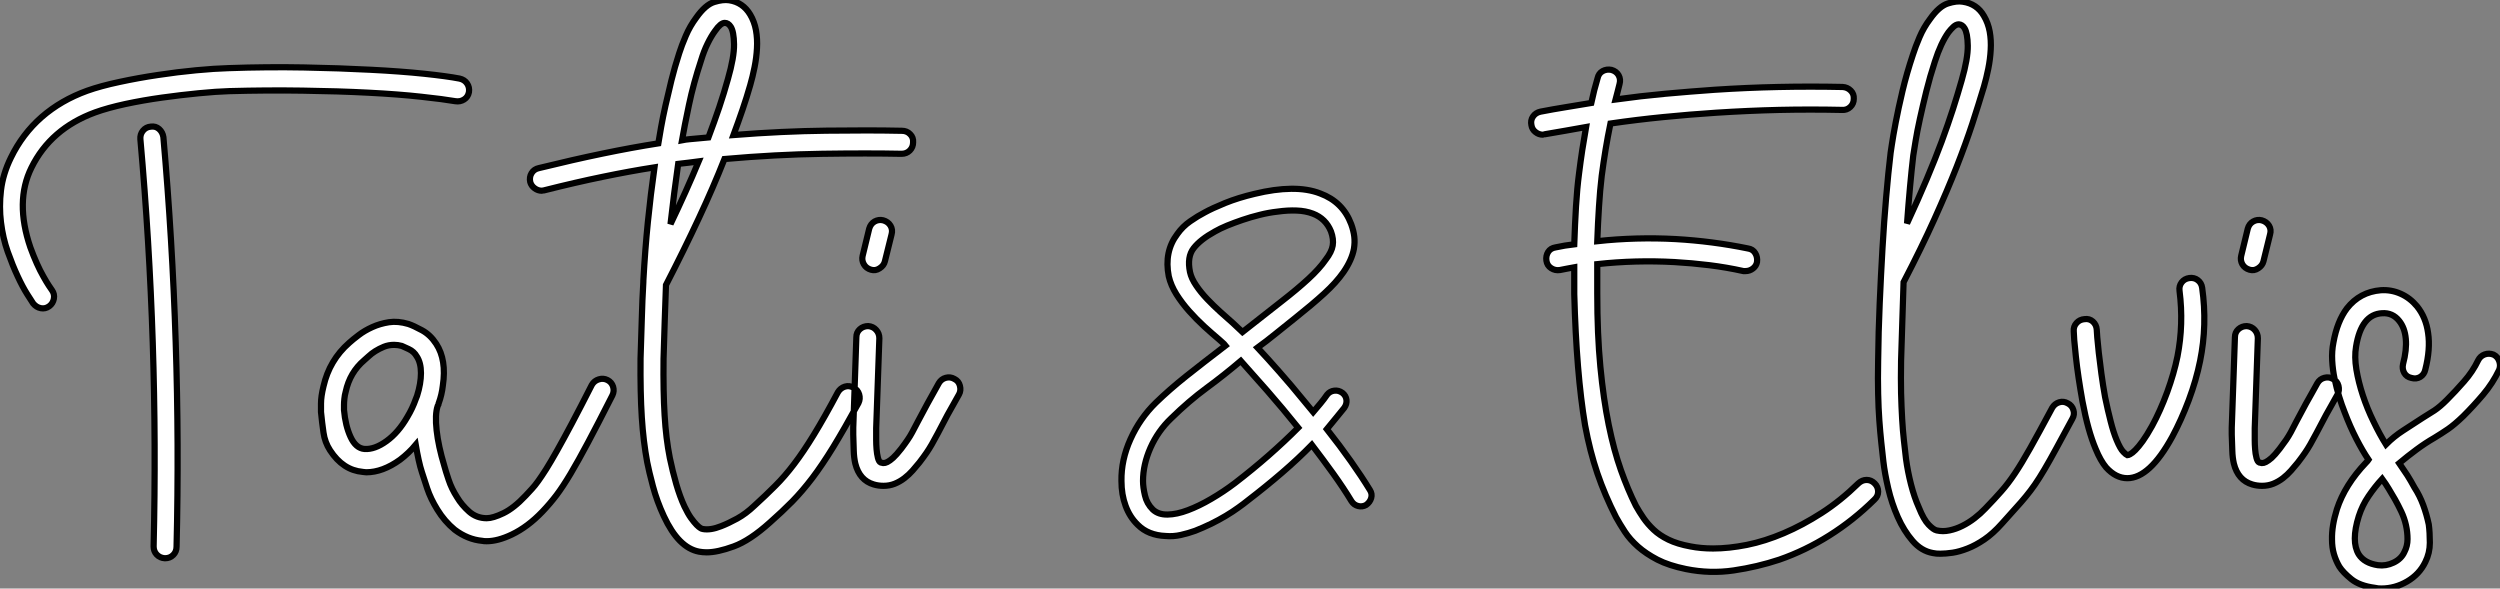
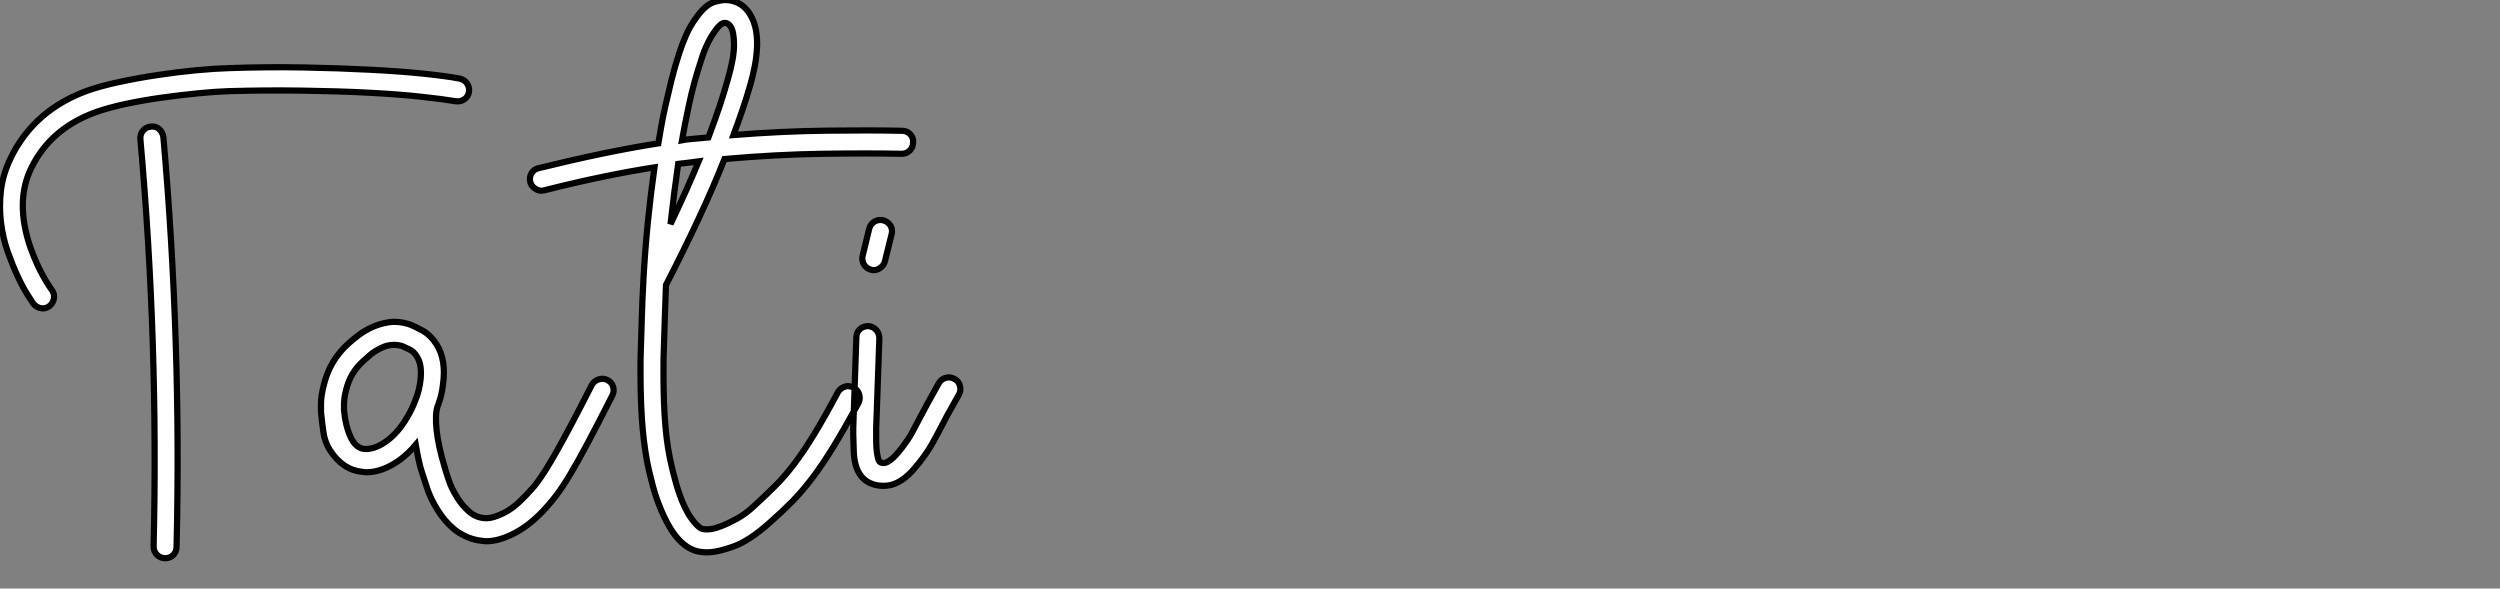
<svg xmlns="http://www.w3.org/2000/svg" viewBox="3.175 -74.863 402.213 94.683">
  <rect x="3.175" y="-74.863" width="402.213" height="94.683" fill="#808080" stroke="none" />
  <path d="M27.44-54.49L27.44-54.49Q28.22-54.60 28.78-54.10Q29.34-53.59 29.46-52.81L29.46-52.81Q30.91-36.29 31.44-19.82Q31.98-3.36 31.58 13.10L31.58 13.10Q31.58 13.89 31.05 14.42Q30.52 14.95 29.74 14.95L29.74 14.95L29.68 14.95Q28.90 14.90 28.39 14.36Q27.89 13.83 27.89 13.05L27.89 13.05Q28.28-3.36 27.75-19.71Q27.22-36.06 25.76-52.47L25.76-52.47Q25.70-53.26 26.18-53.84Q26.66-54.43 27.44-54.49ZM77.11-62.22L77.11-62.22Q77.90-62.05 78.32-61.43Q78.74-60.82 78.62-60.03L78.62-60.03Q78.46-59.25 77.84-58.86Q77.22-58.46 76.44-58.58L76.44-58.58Q74.54-58.91 70.92-59.30Q67.31-59.70 62.47-59.95Q57.62-60.20 51.88-60.28Q46.14-60.37 40.04-60.20L40.04-60.20Q38.02-60.14 35.14-59.86Q32.26-59.58 29.23-59.16Q26.21-58.74 23.35-58.13Q20.50-57.51 18.48-56.78L18.48-56.78Q11.31-54.15 8.23-47.88L8.23-47.88Q5.54-42.45 8.06-35.06L8.06-35.06Q8.57-33.66 9.10-32.48Q9.63-31.30 10.14-30.41Q10.64-29.51 11.03-28.92Q11.42-28.34 11.54-28.17L11.54-28.17Q11.98-27.55 11.84-26.80Q11.70-26.04 11.09-25.59L11.09-25.59Q10.47-25.14 9.74-25.28Q9.02-25.42 8.51-26.04L8.51-26.04Q8.29-26.38 7.56-27.52Q6.83-28.67 6.02-30.41Q5.21-32.14 4.42-34.36Q3.64-36.57 3.33-39.09Q3.02-41.61 3.33-44.24Q3.64-46.87 4.93-49.50L4.93-49.50Q6.78-53.31 9.88-56.03Q12.99-58.74 17.19-60.26L17.19-60.26Q19.38-61.04 22.40-61.68Q25.42-62.33 28.59-62.80Q31.75-63.28 34.75-63.56Q37.74-63.84 39.93-63.90L39.93-63.90Q46.20-64.12 52.05-64.01Q57.90-63.90 62.80-63.64Q67.70-63.39 71.40-63Q75.10-62.61 77.11-62.22ZM100.91-13.72L100.91-13.72Q101.58-13.38 101.81-12.66Q102.03-11.93 101.70-11.26L101.70-11.26Q99.40-6.72 97.80-3.72Q96.21-0.73 94.98 1.34Q93.74 3.42 92.71 4.79Q91.67 6.16 90.44 7.45L90.44 7.45Q88.09 9.91 85.51 11.14L85.51 11.14Q83.27 12.21 81.48 12.21L81.48 12.21Q80.98 12.21 80.75 12.15L80.75 12.15Q78.40 11.93 76.33 10.36L76.33 10.36Q74.70 9.02 73.53 7.11L73.53 7.11Q72.46 5.38 71.90 3.70Q71.34 2.02 71.06 1.12L71.06 1.12Q70.78 0.28 70.53-0.87Q70.28-2.02 70.06-3.30L70.06-3.30Q68.94-1.96 67.54-0.90L67.54-0.90Q64.74 1.12 62.10 1.12L62.10 1.12Q61.94 1.12 61.80 1.09Q61.66 1.06 61.54 1.06L61.54 1.06Q58.35 0.78 56.28-2.41L56.28-2.41Q55.44-3.70 55.22-5.26Q54.99-6.83 54.82-8.57L54.82-8.57Q54.82-8.79 54.82-9.94Q54.82-11.09 55.22-12.71L55.22-12.71Q56.17-16.91 59.36-19.71L59.36-19.71Q59.92-20.22 60.87-20.94Q61.82-21.67 63.06-22.23Q64.29-22.79 65.74-23.02Q67.20-23.24 68.88-22.74L68.88-22.74Q69.72-22.46 71.06-21.73Q72.41-21 73.36-19.54L73.36-19.54Q75.04-16.97 74.42-12.82L74.42-12.82Q74.26-11.37 73.75-9.97L73.75-9.97Q73.75-9.91 73.70-9.74Q73.64-9.58 73.58-9.52L73.58-9.52Q73.14-8.18 73.42-5.63Q73.70-3.08 74.65 0.06L74.65 0.06Q74.87 0.90 75.35 2.32Q75.82 3.75 76.72 5.15L76.72 5.15Q77.45 6.38 78.65 7.45Q79.86 8.51 81.48 8.51L81.48 8.51Q82.49 8.51 84.17 7.70Q85.85 6.89 87.75 4.87L87.75 4.87Q88.26 4.31 88.73 3.81Q89.21 3.30 89.77 2.52Q90.33 1.74 91.06 0.59Q91.78-0.56 92.79-2.35Q93.80-4.14 95.17-6.72Q96.54-9.30 98.39-12.94L98.39-12.94Q98.78-13.61 99.51-13.83Q100.24-14.06 100.91-13.72ZM68.71-7.78L68.71-7.78Q69.55-9.18 70.06-10.64L70.06-10.64Q70.17-10.98 70.28-11.20L70.28-11.20Q70.90-13.16 70.90-14.84Q70.90-16.52 70.22-17.53L70.22-17.53Q69.78-18.31 68.94-18.70Q68.10-19.10 67.82-19.21L67.82-19.21Q67.20-19.38 66.58-19.38L66.58-19.38Q65.69-19.38 64.93-19.07Q64.18-18.76 63.56-18.37Q62.94-17.98 62.50-17.56Q62.05-17.14 61.77-16.91L61.77-16.91Q59.47-14.95 58.80-11.87L58.80-11.87Q58.63-11.26 58.58-10.70Q58.52-10.14 58.52-9.74L58.52-9.74L58.52-8.90Q58.74-6.38 59.58-4.56Q60.42-2.74 61.82-2.63L61.82-2.63Q63.45-2.52 65.35-3.89Q67.26-5.26 68.71-7.78ZM148.29-53.82L148.29-53.82Q149.07-53.82 149.60-53.28Q150.14-52.75 150.08-51.97L150.08-51.97Q150.08-51.18 149.55-50.65Q149.02-50.12 148.23-50.12L148.23-50.12Q142.86-50.23 135.44-50.12Q128.02-50.01 119.73-49.28L119.73-49.28Q117.94-44.74 115.61-39.76Q113.29-34.78 110.32-29.01L110.32-29.01Q110.21-26.21 110.12-23.27Q110.04-20.33 109.93-17.14L109.93-17.14Q109.87-11.82 110.10-8.06Q110.32-4.31 110.94-1.18L110.94-1.18Q111.38 0.95 111.97 3.00Q112.56 5.04 113.29 6.61L113.29 6.61Q113.85 7.78 114.35 8.48Q114.86 9.18 115.25 9.58Q115.64 9.97 115.89 10.11Q116.14 10.25 116.26 10.25L116.26 10.25Q117.49 10.47 119.17 9.80L119.17 9.80Q120.34 9.35 121.77 8.57Q123.20 7.78 124.54 6.50L124.54 6.50Q126.39 4.82 127.90 3.30Q129.42 1.79 130.93-0.20Q132.44-2.18 134.12-4.93Q135.80-7.67 137.98-11.76L137.98-11.76Q138.38-12.43 139.10-12.66Q139.83-12.88 140.50-12.49L140.50-12.49Q141.18-12.15 141.40-11.42Q141.62-10.70 141.29-10.02L141.29-10.02Q138.99-5.82 137.23-2.94Q135.46-0.06 133.87 2.04Q132.27 4.14 130.65 5.80Q129.02 7.45 127.06 9.18L127.06 9.18Q123.82 12.10 121.21 13.05Q118.61 14 116.87 14L116.87 14Q116.54 14 116.23 13.97Q115.92 13.94 115.64 13.89L115.64 13.89Q112.34 13.27 109.98 8.18L109.98 8.18Q108.86 5.77 108.22 3.36Q107.58 0.95 107.30-0.50L107.30-0.50Q106.68-3.81 106.43-7.73Q106.18-11.65 106.23-17.19L106.23-17.19Q106.34-20.50 106.43-23.55Q106.51-26.60 106.68-29.51L106.68-29.51L106.68-29.68Q106.96-34.72 107.41-39.17Q107.86-43.62 108.47-47.94L108.47-47.94Q104.50-47.32 100.16-46.42Q95.82-45.53 90.72-44.24L90.72-44.24Q90.61-44.24 90.52-44.21Q90.44-44.18 90.33-44.18L90.33-44.18Q89.71-44.18 89.18-44.58Q88.65-44.97 88.48-45.58L88.48-45.58Q88.31-46.37 88.70-47.01Q89.10-47.66 89.88-47.82L89.88-47.82Q95.37-49.17 100.10-50.15Q104.83-51.13 109.09-51.80L109.09-51.80Q109.26-52.86 109.54-54.43Q109.82-56 110.24-57.88Q110.66-59.75 111.19-61.91Q111.72-64.06 112.45-66.30L112.45-66.30Q112.84-67.54 113.51-69.10Q114.18-70.67 115.19-72.02L115.19-72.02Q116.65-74.09 118.08-74.54Q119.50-74.98 120.51-74.82L120.51-74.82Q122.70-74.48 123.87-72.52L123.87-72.52Q124.54-71.40 124.80-70Q125.05-68.60 124.96-67.09Q124.88-65.58 124.57-64.04Q124.26-62.50 123.87-61.15L123.87-61.15Q123.31-59.19 122.64-57.23Q121.97-55.27 121.18-53.14L121.18-53.14Q129.08-53.76 136.11-53.84Q143.14-53.93 148.29-53.82ZM115.98-65.18L115.98-65.18Q114.74-61.43 114.02-57.99Q113.29-54.54 112.90-52.30L112.90-52.30Q113.51-52.42 114.10-52.47Q114.69-52.53 115.30-52.58L115.30-52.58L117.15-52.75Q118.10-55.27 118.89-57.60Q119.67-59.92 120.29-62.16L120.29-62.16Q121.30-65.69 121.27-67.73Q121.24-69.78 120.74-70.56L120.74-70.56Q120.34-71.18 119.78-71.18L119.78-71.18Q119.11-71.18 118.22-69.89L118.22-69.89Q117.60-69.05 117.01-67.84Q116.42-66.64 115.98-65.18ZM112.28-48.50L112.28-48.50Q111.94-46.14 111.64-43.74Q111.33-41.33 111.05-38.81L111.05-38.81Q113.62-44.18 115.58-48.89L115.58-48.89Q114.80-48.78 113.96-48.69Q113.12-48.61 112.28-48.50ZM156.74-13.89L156.74-13.89Q157.42-13.55 157.61-12.80Q157.81-12.04 157.47-11.42L157.47-11.42Q156.97-10.53 156.52-9.72Q156.07-8.90 155.62-8.12L155.62-8.12Q154.62-6.22 154.06-5.15Q153.50-4.09 153.08-3.36Q152.66-2.63 152.24-2.02Q151.82-1.40 151.09-0.45L151.09-0.45Q150.58 0.17 150.00 0.84Q149.41 1.51 148.68 2.07Q147.95 2.63 147.11 2.97Q146.27 3.30 145.32 3.30L145.32 3.30Q144.48 3.30 143.75 3.08L143.75 3.08Q141.46 2.41 140.78-0.28L140.78-0.28Q140.56-1.23 140.53-2.35Q140.50-3.47 140.45-4.93L140.45-4.93L140.45-6.05L140.95-20.61Q140.95-21.39 141.51-21.90Q142.07-22.40 142.86-22.40L142.86-22.40Q143.64-22.34 144.14-21.78Q144.65-21.22 144.65-20.44L144.65-20.44L144.14-5.99L144.14-4.98Q144.14-4.76 144.14-4.06Q144.14-3.36 144.20-2.60Q144.26-1.85 144.42-1.20Q144.59-0.56 144.87-0.45L144.87-0.45Q145.04-0.39 145.29-0.36Q145.54-0.34 145.94-0.53Q146.33-0.73 146.86-1.20Q147.39-1.68 148.18-2.69L148.18-2.69Q148.85-3.58 149.21-4.12Q149.58-4.65 149.94-5.32Q150.30-5.99 150.84-7.03Q151.37-8.06 152.38-9.91L152.38-9.91Q152.82-10.70 153.27-11.51Q153.72-12.32 154.22-13.22L154.22-13.22Q154.62-13.89 155.34-14.08Q156.07-14.28 156.74-13.89ZM143.30-31.47L143.30-31.47Q142.52-31.70 142.16-32.34Q141.79-32.98 141.96-33.71L141.96-33.71L143.02-38.08Q143.25-38.86 143.89-39.23Q144.54-39.59 145.26-39.42L145.26-39.42Q146.05-39.20 146.44-38.56Q146.83-37.91 146.61-37.13L146.61-37.13L145.54-32.82Q145.38-32.14 144.70-31.70Q144.03-31.25 143.30-31.47Z" fill="white" stroke="black" transform="scale(1,1)" />
-   <path d="M220.56-38.81L220.56-38.81Q220.95-37.74 221.06-36.79Q221.17-35.84 221.00-34.83L221.00-34.83Q220.67-33.04 219.32-31.08L219.32-31.08Q218.15-29.40 216.22-27.64Q214.28-25.87 211.54-23.69L211.54-23.69Q209.86-22.34 208.40-21.17Q206.95-19.99 205.49-18.93L205.49-18.93Q207.12-17.19 208.99-15.06Q210.87-12.94 212.83-10.53L212.83-10.53L214.45-8.57Q215.07-9.30 215.63-9.97Q216.19-10.64 216.69-11.37L216.69-11.37Q217.14-11.93 217.84-12.01Q218.54-12.10 219.16-11.65L219.16-11.65Q219.72-11.20 219.80-10.53Q219.88-9.86 219.44-9.24L219.44-9.24Q218.82-8.46 218.12-7.62Q217.42-6.78 216.64-5.82L216.64-5.82Q218.76-3.14 220.50-0.67Q222.24 1.79 223.58 3.98L223.58 3.98Q223.97 4.59 223.78 5.26Q223.58 5.94 222.96 6.38L222.96 6.38Q222.35 6.72 221.68 6.55Q221.00 6.38 220.61 5.77L220.61 5.77Q219.32 3.64 217.67 1.34Q216.02-0.95 214.23-3.30L214.23-3.30Q212.04-1.06 209.44 1.18Q206.84 3.42 203.92 5.66L203.92 5.66Q203.31 6.16 202.41 6.80Q201.52 7.45 200.40 8.12Q199.28 8.79 198.02 9.41Q196.76 10.02 195.47 10.53L195.47 10.53Q194.40 10.92 193.17 11.20Q191.94 11.48 190.71 11.37L190.71 11.37Q187.91 11.26 186.23 9.58L186.23 9.58Q184.94 8.34 184.27 6.52Q183.60 4.70 183.60 2.52L183.60 2.52Q183.54-0.84 185.05-4.20Q186.56-7.56 189.14-10.08L189.14-10.08Q191.27-12.15 194.01-14.34Q196.76-16.52 200.34-19.26L200.34-19.26Q200.12-19.54 199.84-19.77Q199.56-19.99 199.28-20.27L199.28-20.27Q198.21-21.17 196.92-22.34Q195.64-23.52 194.49-24.81Q193.34-26.10 192.44-27.52Q191.55-28.95 191.21-30.41L191.21-30.41Q190.43-34.38 192.61-37.24L192.61-37.24Q193.45-38.42 194.66-39.26Q195.86-40.10 197.04-40.71L197.04-40.71Q198.16-41.33 200.28-42.20Q202.41-43.06 205.04-43.68L205.04-43.68Q208.24-44.46 210.90-44.49Q213.56-44.52 215.57-43.74L215.57-43.74Q219.21-42.39 220.56-38.81ZM212.04-6.05L212.04-6.05Q209.52-9.18 207.09-11.96Q204.65-14.73 202.80-16.80L202.80-16.80Q200.17-14.56 197.32-12.46Q194.46-10.36 191.60-7.56L191.60-7.56Q189.48-5.54 188.27-2.83Q187.07-0.11 187.07 2.52L187.07 2.52Q187.07 3.53 187.38 4.84Q187.68 6.16 188.64 7.11L188.64 7.11Q189.53 7.95 191.02 7.92Q192.50 7.90 194.29 7.22Q196.08 6.55 198.04 5.40Q200.00 4.26 201.85 2.86L201.85 2.86Q204.76 0.62 207.31-1.62Q209.86-3.86 212.04-6.05ZM216.47-33.10L216.47-33.10Q217.42-34.33 217.59-35.36Q217.76-36.40 217.31-37.63L217.31-37.63Q216.47-39.70 214.40-40.49L214.40-40.49Q213.22-40.94 211.79-40.99Q210.36-41.05 208.74-40.82L208.74-40.82Q207.28-40.66 205.83-40.29Q204.37-39.93 203.06-39.48Q201.74-39.03 200.59-38.56Q199.44-38.08 198.66-37.63L198.66-37.63Q196.31-36.34 195.22-34.94Q194.12-33.54 194.63-31.08L194.63-31.08Q194.85-30.07 195.61-28.95Q196.36-27.83 197.40-26.74Q198.44-25.65 199.53-24.67Q200.62-23.69 201.52-22.90L201.52-22.90Q201.96-22.46 202.38-22.09Q202.80-21.73 203.08-21.45L203.08-21.45L209.36-26.38Q211.88-28.34 213.67-29.99Q215.46-31.64 216.47-33.10Z" fill="white" stroke="black" transform="scale(1,1)" />
-   <path d="M304.78 2.91L304.78 2.91Q305.34 3.47 305.34 4.23Q305.34 4.98 304.72 5.54L304.72 5.54Q301.36 8.85 297.50 11.28Q293.63 13.72 289.43 15.18L289.43 15.18Q285.91 16.35 282.10 16.91Q278.29 17.47 274.43 16.69L274.43 16.69Q271.68 16.13 269.83 15.18Q267.99 14.22 266.70 13.08Q265.41 11.93 264.60 10.70Q263.79 9.46 263.17 8.34L263.17 8.34Q261.38 4.82 260.17 1.29Q258.97-2.24 258.19-6.44L258.19-6.44Q256.79-14.78 256.45-27.55L256.45-27.55L256.45-31.86Q255.83-31.75 255.27-31.64Q254.71-31.53 254.15-31.42L254.15-31.42Q253.37-31.30 252.73-31.72Q252.08-32.14 251.97-32.93L251.97-32.93Q251.86-33.71 252.25-34.33Q252.64-34.94 253.43-35.06L253.43-35.06Q254.94-35.39 256.45-35.56L256.45-35.56Q256.56-38.81 256.73-41.66Q256.90-44.52 257.23-47.04L257.23-47.04Q257.46-48.89 257.74-50.74Q258.02-52.58 258.35-54.43L258.35-54.43Q256.73-54.15 255.05-53.84Q253.37-53.54 251.69-53.26L251.69-53.26Q251.58-53.26 251.52-53.23Q251.47-53.20 251.35-53.20L251.35-53.20Q250.74-53.20 250.21-53.62Q249.67-54.04 249.56-54.71L249.56-54.71Q249.39-55.50 249.81-56.11Q250.23-56.73 251.02-56.90L251.02-56.90Q253.03-57.29 255.08-57.62Q257.12-57.96 259.19-58.30L259.19-58.30Q259.64-60.42 260.20-62.27L260.20-62.27Q260.37-63.06 261.01-63.42Q261.66-63.78 262.44-63.62L262.44-63.62Q263.23-63.39 263.59-62.75Q263.95-62.10 263.73-61.32L263.73-61.32Q263.56-60.70 263.42-60.09Q263.28-59.47 263.11-58.86L263.11-58.86Q267.15-59.42 271.09-59.78Q275.04-60.14 279.02-60.42L279.02-60.42Q284.17-60.76 289.32-60.87Q294.47-60.98 299.63-60.87L299.63-60.87Q300.41-60.82 300.94-60.28Q301.47-59.75 301.42-58.97L301.42-58.97Q301.42-58.18 300.86-57.65Q300.30-57.12 299.51-57.18L299.51-57.18Q294.42-57.29 289.41-57.18Q284.39-57.06 279.30-56.73L279.30-56.73Q275.04-56.45 270.79-56.03Q266.53-55.61 262.27-54.99L262.27-54.99Q261.83-52.86 261.49-50.79Q261.15-48.72 260.87-46.59L260.87-46.59Q260.59-44.24 260.43-41.64Q260.26-39.03 260.15-36.06L260.15-36.06Q266.42-36.74 272.75-36.40L272.75-36.40Q278.68-36.06 284.39-34.89L284.39-34.89Q285.18-34.78 285.57-34.13Q285.96-33.49 285.85-32.70L285.85-32.70Q285.74-32.09 285.21-31.67Q284.67-31.25 284.00-31.25L284.00-31.25L283.67-31.25Q280.92-31.86 278.15-32.20Q275.38-32.54 272.58-32.70L272.58-32.70Q266.31-33.04 260.15-32.37L260.15-32.37L260.15-27.66Q260.15-21.06 260.65-15.85Q261.15-10.64 261.99-6.52Q262.83-2.41 263.95 0.76Q265.07 3.92 266.36 6.50L266.36 6.50Q266.92 7.50 267.59 8.48Q268.27 9.46 269.22 10.36Q270.17 11.26 271.60 11.96Q273.03 12.66 275.15 13.05L275.15 13.05Q276.83 13.38 278.79 13.38L278.79 13.38Q281.31 13.38 284.23 12.80Q287.14 12.21 290.16 10.92Q293.19 9.63 296.24 7.67Q299.29 5.71 302.15 2.91L302.15 2.91Q302.76 2.35 303.49 2.35Q304.22 2.35 304.78 2.91ZM335.86-9.97L335.86-9.97Q336.53-9.63 336.75-8.90Q336.98-8.18 336.59-7.50L336.59-7.50Q335.07-4.70 334.01-2.74Q332.95-0.78 332.11 0.64Q331.27 2.07 330.57 3.08Q329.87 4.09 329.11 5.01Q328.35 5.94 327.43 6.94Q326.51 7.95 325.27 9.35L325.27 9.35Q323.82 10.98 322.42 11.93Q321.02 12.88 319.73 13.38Q318.44 13.89 317.32 14.06Q316.20 14.22 315.36 14.22L315.36 14.22Q315.03 14.22 314.72 14.20Q314.41 14.17 314.13 14.11L314.13 14.11Q312.28 13.78 310.88 12.15Q309.48 10.53 308.50 8.32Q307.52 6.10 306.96 3.70Q306.40 1.29 306.18-0.62L306.18-0.62Q306.01-2.13 305.84-3.72Q305.67-5.32 305.53-7.25Q305.39-9.18 305.34-11.51Q305.28-13.83 305.34-16.86L305.34-16.86Q305.39-21.45 305.59-26.04Q305.79-30.63 306.04-34.94Q306.29-39.26 306.63-43.15Q306.96-47.04 307.35-50.29L307.35-50.29Q307.35-50.29 307.55-51.63Q307.75-52.98 308.17-55.19Q308.59-57.40 309.26-60.23Q309.93-63.06 310.94-66.08L310.94-66.08Q311.33-67.31 312.00-68.88Q312.67-70.45 313.68-71.79L313.68-71.79Q315.14-73.86 316.57-74.31Q317.99-74.76 318.95-74.59L318.95-74.59Q321.24-74.26 322.36-72.30L322.36-72.30Q323.03-71.18 323.29-69.78Q323.54-68.38 323.45-66.86Q323.37-65.35 323.06-63.81Q322.75-62.27 322.36-60.93L322.36-60.93Q321.52-58.13 320.49-54.96Q319.45-51.80 317.97-48.02Q316.48-44.24 314.41-39.65Q312.34-35.06 309.43-29.46L309.43-29.46Q309.31-26.32 309.23-23.16Q309.15-19.99 309.03-16.80L309.03-16.80Q308.98-13.89 309.03-11.62Q309.09-9.35 309.20-7.48Q309.31-5.60 309.48-4.06Q309.65-2.52 309.82-1.06L309.82-1.06Q310.10 1.01 310.63 3.08Q311.16 5.15 311.89 6.78L311.89 6.78Q312.67 8.74 313.46 9.55Q314.24 10.36 314.75 10.47L314.75 10.47Q315.75 10.70 316.82 10.47Q317.88 10.25 318.89 9.74Q319.90 9.24 320.85 8.51Q321.80 7.78 322.59 6.94L322.59 6.94Q324.10 5.38 325.16 4.17Q326.23 2.97 327.32 1.34Q328.41-0.28 329.78-2.72Q331.15-5.15 333.34-9.24L333.34-9.24Q333.73-9.91 334.46-10.14Q335.19-10.36 335.86-9.97ZM310.99-49.84L310.99-49.84Q310.71-47.43 310.46-44.69Q310.21-41.94 309.99-38.92L309.99-38.92Q311.78-42.78 313.15-46.03Q314.52-49.28 315.56-52.08Q316.59-54.88 317.38-57.32Q318.16-59.75 318.78-61.94L318.78-61.94Q319.79-65.46 319.76-67.51Q319.73-69.55 319.23-70.34L319.23-70.34Q318.89-70.90 318.33-70.95L318.33-70.95Q317.88-70.95 317.43-70.53Q316.99-70.11 316.65-69.66L316.65-69.66Q315.42-67.93 314.47-64.96L314.47-64.96Q313.68-62.55 313.09-60.17Q312.51-57.79 312.06-55.75Q311.61-53.70 311.36-52.14Q311.11-50.57 310.99-49.84ZM357.47-28.56L357.47-28.56Q358.31-22.57 357.14-16.80L357.14-16.80Q356.52-13.72 355.32-10.50Q354.11-7.28 352.66-4.59L352.66-4.59Q349.02 2.07 345.43 2.07L345.43 2.07Q343.59 2.07 342.02 0.34L342.02 0.34Q341.12-0.73 340.34-2.63L340.34-2.63Q339.72-4.09 339.19-5.99Q338.66-7.90 338.21-10.30L338.21-10.30Q337.87-12.21 337.59-14.08Q337.31-15.96 337.15-17.50Q336.98-19.04 336.89-20.13Q336.81-21.22 336.81-21.56L336.81-21.56Q336.75-22.34 337.26-22.90Q337.76-23.46 338.55-23.52L338.55-23.52Q339.33-23.63 339.89-23.13Q340.45-22.62 340.51-21.84L340.51-21.84Q340.51-21.62 340.59-20.61Q340.67-19.60 340.84-18.09Q341.01-16.58 341.26-14.73Q341.51-12.88 341.85-10.98L341.85-10.98Q342.30-8.79 342.75-7.06Q343.19-5.32 343.70-4.09L343.70-4.09Q344.31-2.63 344.79-2.16Q345.27-1.68 345.43-1.62L345.43-1.62Q345.55-1.62 345.88-1.79Q346.22-1.96 346.72-2.46Q347.23-2.97 347.90-3.89Q348.57-4.82 349.41-6.33L349.41-6.33Q350.75-8.79 351.85-11.79Q352.94-14.78 353.50-17.53L353.50-17.53Q354.51-22.68 353.83-28.06L353.83-28.06Q353.72-28.84 354.17-29.43Q354.62-30.02 355.40-30.13L355.40-30.13Q356.19-30.24 356.77-29.79Q357.36-29.34 357.47-28.56ZM378.53-13.89L378.53-13.89Q379.20-13.55 379.40-12.80Q379.59-12.04 379.26-11.42L379.26-11.42Q378.75-10.53 378.31-9.72Q377.86-8.90 377.41-8.12L377.41-8.12Q376.40-6.22 375.84-5.15Q375.28-4.09 374.86-3.36Q374.44-2.63 374.02-2.02Q373.60-1.40 372.87-0.45L372.87-0.45Q372.37 0.17 371.78 0.84Q371.19 1.51 370.47 2.07Q369.74 2.63 368.90 2.97Q368.06 3.30 367.11 3.30L367.11 3.30Q366.27 3.30 365.54 3.08L365.54 3.08Q363.24 2.41 362.57-0.28L362.57-0.28Q362.35-1.23 362.32-2.35Q362.29-3.47 362.23-4.93L362.23-4.93L362.23-6.05L362.74-20.61Q362.74-21.39 363.30-21.90Q363.86-22.40 364.64-22.40L364.64-22.40Q365.43-22.34 365.93-21.78Q366.43-21.22 366.43-20.44L366.43-20.44L365.93-5.99L365.93-4.98Q365.93-4.76 365.93-4.06Q365.93-3.36 365.99-2.60Q366.04-1.85 366.21-1.20Q366.38-0.56 366.66-0.45L366.66-0.45Q366.83-0.39 367.08-0.36Q367.33-0.34 367.72-0.53Q368.11-0.73 368.65-1.20Q369.18-1.68 369.96-2.69L369.96-2.69Q370.63-3.58 371.00-4.12Q371.36-4.65 371.73-5.32Q372.09-5.99 372.62-7.03Q373.15-8.06 374.16-9.91L374.16-9.91Q374.61-10.70 375.06-11.51Q375.51-12.32 376.01-13.22L376.01-13.22Q376.40-13.89 377.13-14.08Q377.86-14.28 378.53-13.89ZM365.09-31.47L365.09-31.47Q364.31-31.70 363.94-32.34Q363.58-32.98 363.75-33.71L363.75-33.71L364.81-38.08Q365.03-38.86 365.68-39.23Q366.32-39.59 367.05-39.42L367.05-39.42Q367.83-39.20 368.23-38.56Q368.62-37.91 368.39-37.13L368.39-37.13L367.33-32.82Q367.16-32.14 366.49-31.70Q365.82-31.25 365.09-31.47ZM404.35-17.81L404.35-17.81Q405.02-17.47 405.27-16.74Q405.52-16.02 405.24-15.34L405.24-15.34Q404.23-13.22 402.67-11.37Q401.10-9.52 399.47-7.90L399.47-7.90Q398.07-6.55 397.01-5.82Q395.95-5.10 394.83-4.42L394.83-4.42Q393.37-3.58 391.94-2.52Q390.51-1.46 389.17-0.34L389.17-0.34Q389.95 0.78 390.49 1.62Q391.02 2.46 391.63 3.58L391.63 3.58Q392.47 4.87 393.03 6.38Q393.59 7.90 393.93 9.52L393.93 9.52Q394.10 10.81 394.10 12.46Q394.10 14.11 393.37 15.57L393.37 15.57Q392.42 17.53 390.46 18.68Q388.50 19.82 386.31 19.82L386.31 19.82Q386.03 19.82 385.78 19.80Q385.53 19.77 385.25 19.71L385.25 19.71Q382.79 19.38 381.47 18.31Q380.15 17.25 379.54 16.30L379.54 16.30Q378.98 15.34 378.67 14.28Q378.36 13.22 378.36 11.93L378.36 11.93Q378.31 9.74 379.15 7.06L379.15 7.06Q380.43 3.14 383.85-0.45L383.85-0.45Q384.13-0.73 384.24-0.90L384.24-0.90Q383.29-2.30 382.28-4.26Q381.27-6.22 380.38-8.57L380.38-8.57Q379.93-9.69 379.51-11.06Q379.09-12.43 378.78-13.89Q378.47-15.34 378.39-16.86Q378.31-18.37 378.59-19.77L378.59-19.77Q379.20-23.18 380.77-25.26L380.77-25.26Q382.84-27.89 386.20-28.17L386.20-28.17Q387.88-28.28 389.39-27.61Q390.91-26.94 392.03-25.59L392.03-25.59Q393.48-23.80 393.82-21.28L393.82-21.28Q394.21-18.70 393.37-15.40L393.37-15.40Q393.20-14.62 392.56-14.22Q391.91-13.83 391.13-14.06L391.13-14.06Q390.35-14.22 389.98-14.87Q389.62-15.51 389.79-16.30L389.79-16.30Q390.40-18.59 390.23-20.36Q390.07-22.12 389.17-23.24L389.17-23.24Q388.11-24.58 386.43-24.47L386.43-24.47Q383.07-24.30 382.23-19.10L382.23-19.10Q381.95-17.47 382.28-15.43Q382.62-13.38 383.32-11.26Q384.02-9.13 385.03-7.06Q386.03-4.98 387.04-3.36L387.04-3.36Q388.33-4.65 389.81-5.60Q391.30-6.55 392.92-7.62L392.92-7.62Q393.93-8.23 394.83-8.82Q395.72-9.41 396.84-10.53L396.84-10.53Q398.24-11.93 399.61-13.50Q400.99-15.06 401.88-16.91L401.88-16.91Q402.22-17.58 402.92-17.84Q403.62-18.09 404.35-17.81ZM390.01 13.94L390.01 13.94Q390.51 12.99 390.51 11.87Q390.51 10.75 390.26 9.63Q390.01 8.51 389.51 7.45Q389.00 6.38 388.50 5.49L388.50 5.49Q387.94 4.54 387.49 3.78Q387.04 3.02 386.43 2.18L386.43 2.18Q385.25 3.47 384.24 4.96Q383.23 6.44 382.67 8.18L382.67 8.18Q381.39 12.26 382.67 14.34L382.67 14.34Q383.57 15.74 385.75 16.07L385.75 16.07Q387.04 16.24 388.27 15.65Q389.51 15.06 390.01 13.94Z" fill="white" stroke="black" transform="scale(1,1)" />
</svg>